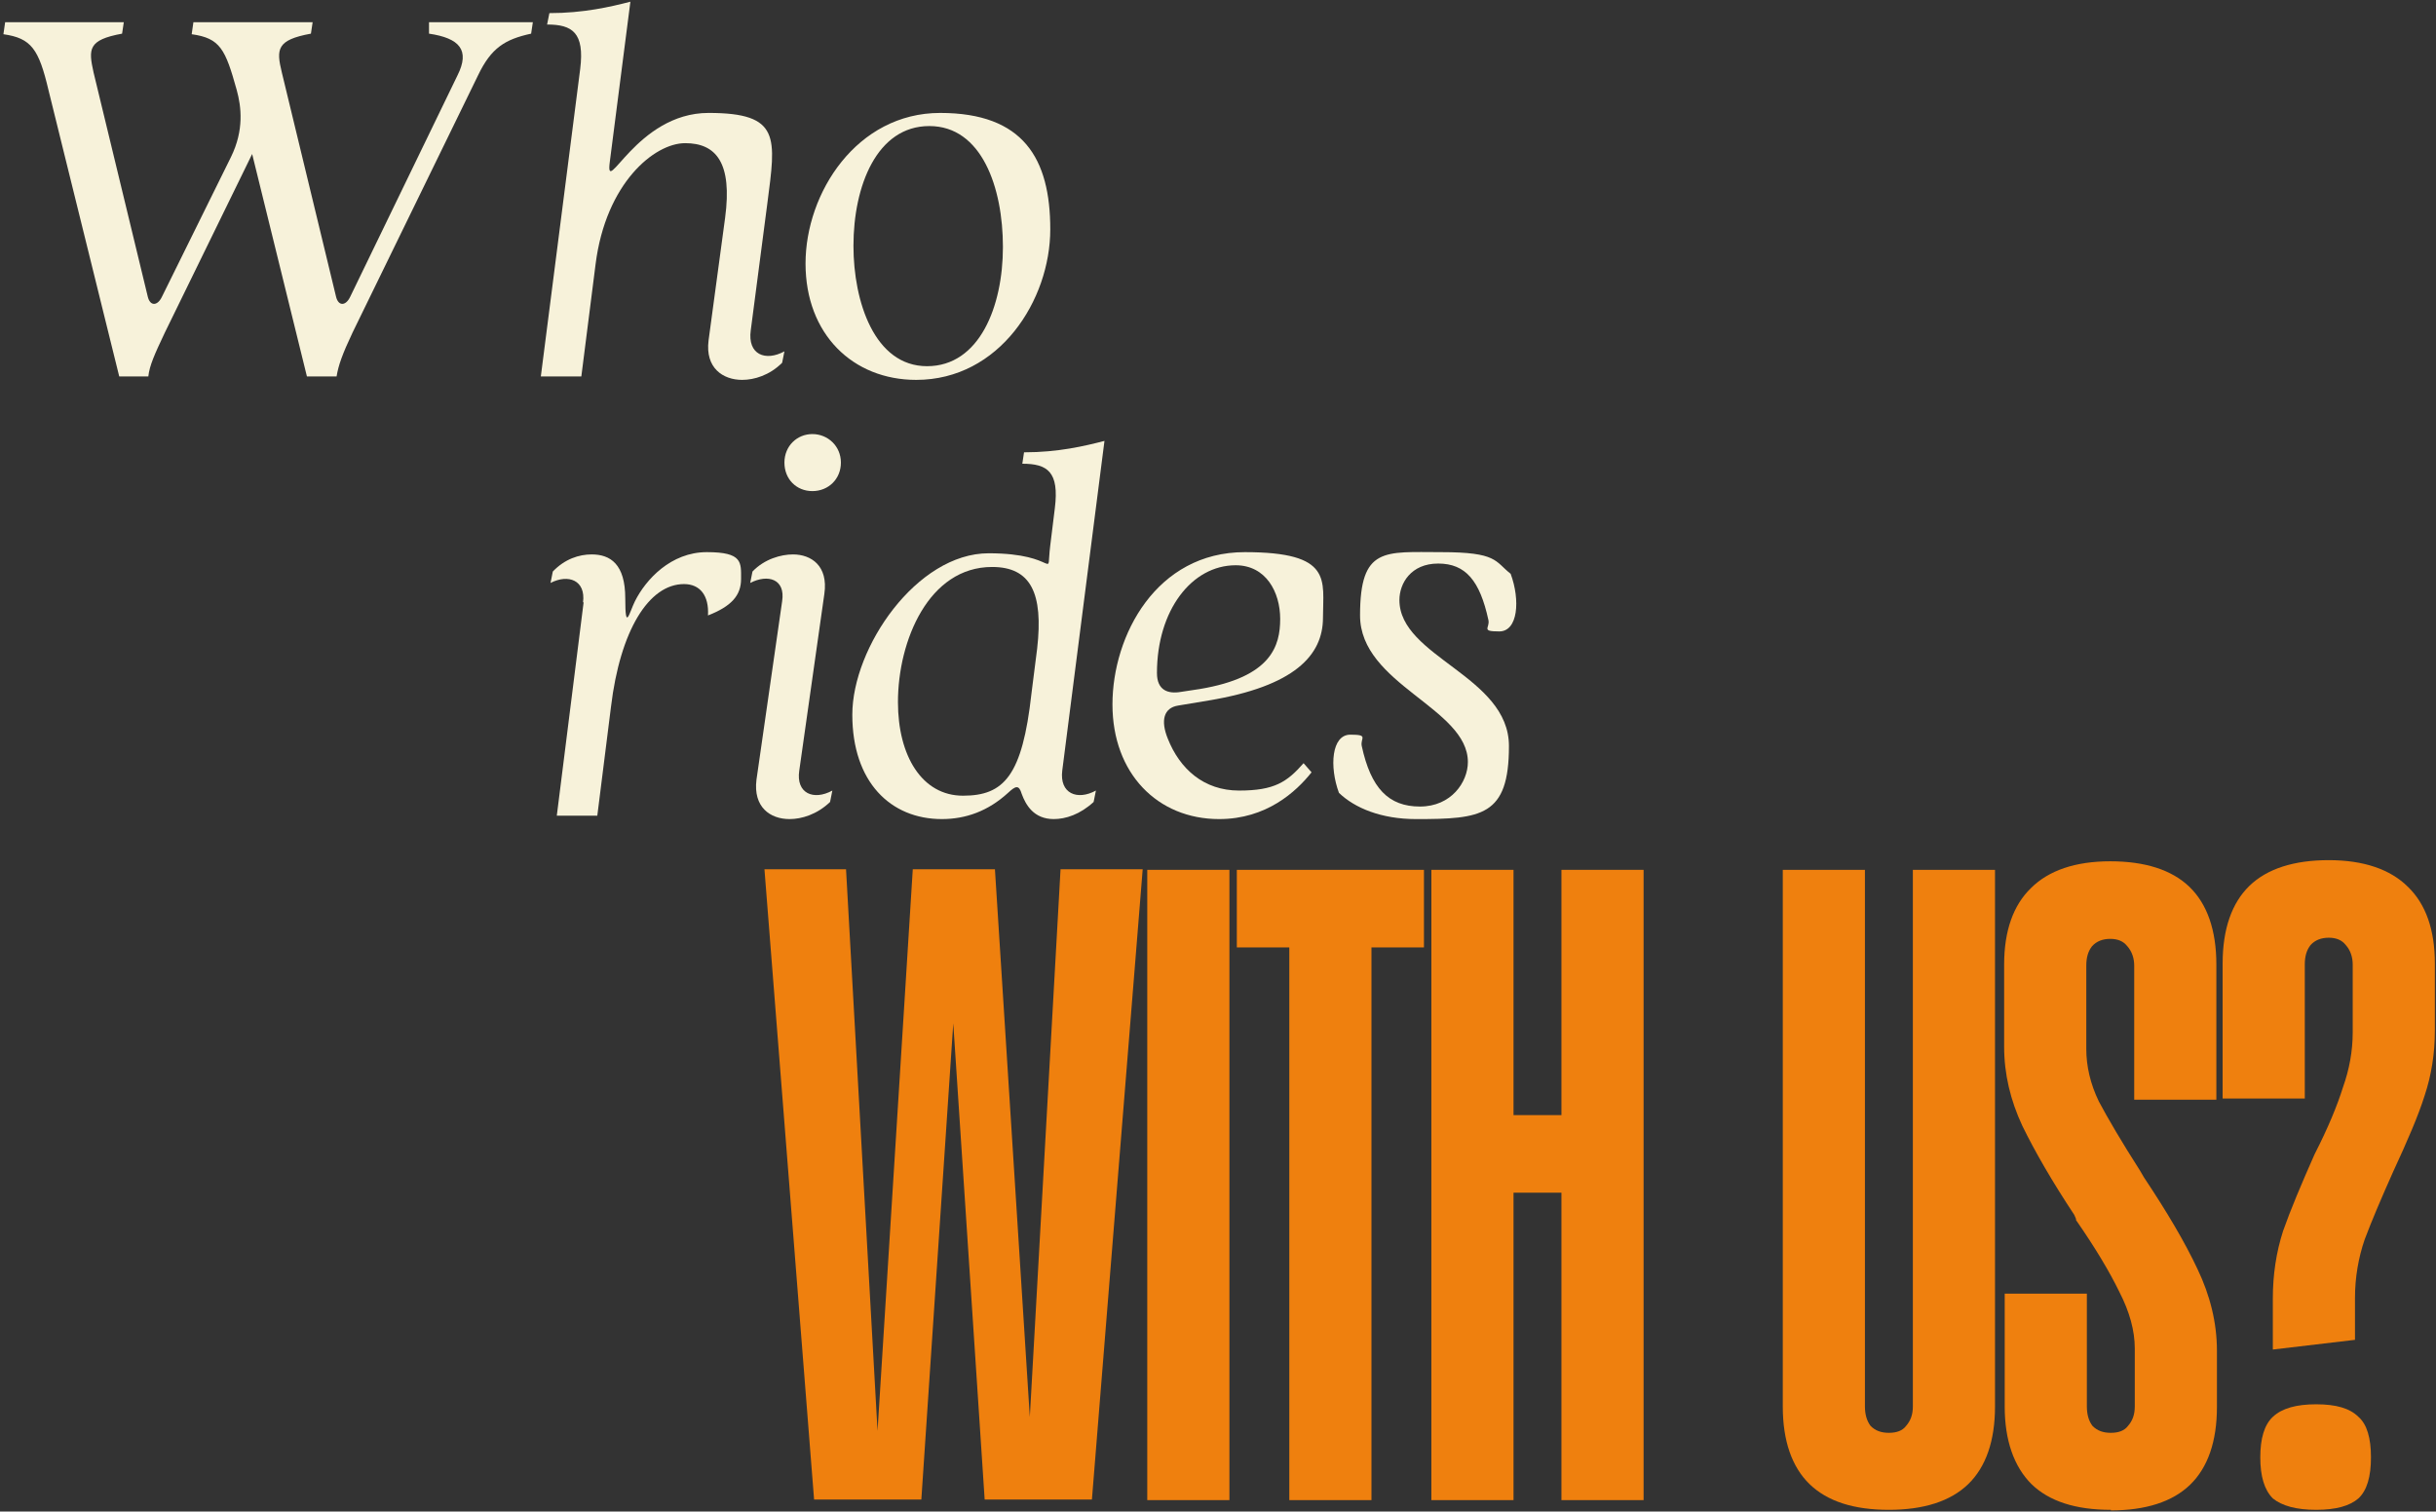
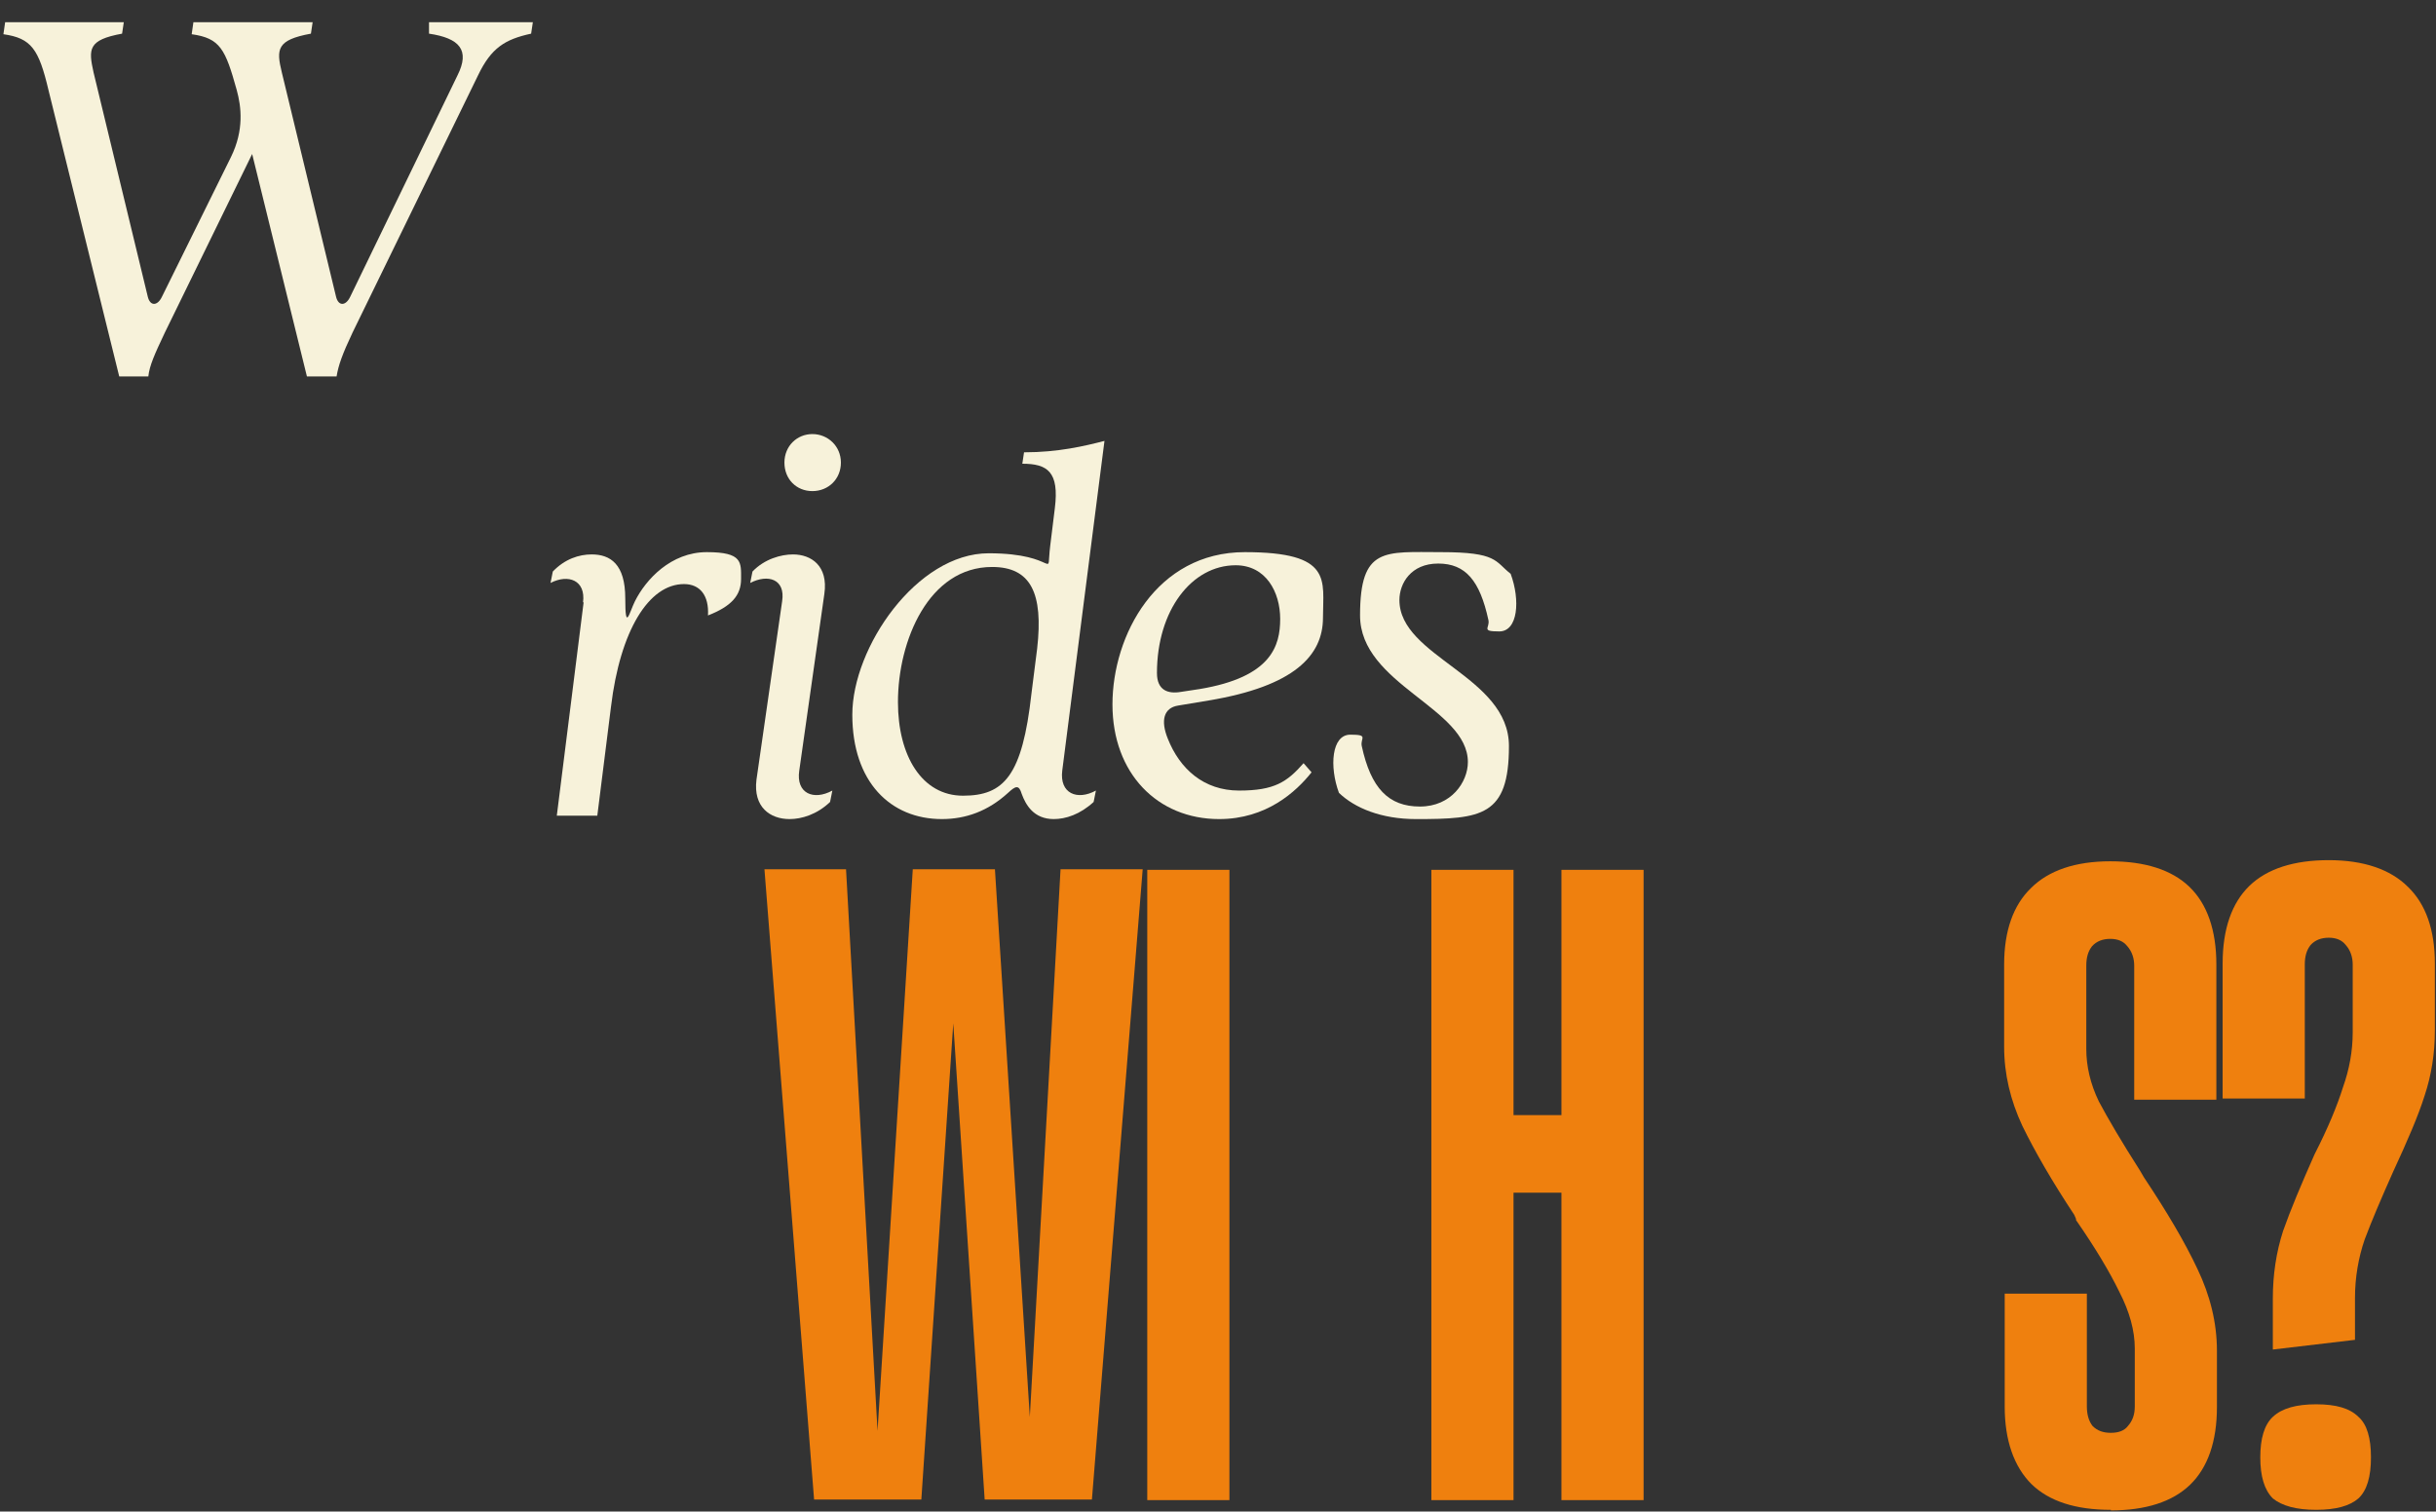
<svg xmlns="http://www.w3.org/2000/svg" id="Layer_1" version="1.1" viewBox="0 0 427 265">
  <rect x="0" y="0" width="427" height="265" fill="#333333" stroke="none" />
  <defs>
    <style>
      .st0 {
        fill: #ef800e;
      }

      .st1 {
        fill: #f7f2da;
      }
    </style>
  </defs>
  <path class="st0" d="M398.4,227.6c0-4.1.6-8.1,1.8-11.8,1.3-3.7,3.2-8.2,5.5-13.4,2.4-4.7,4-8.6,5-11.8,1.1-3.1,1.7-6.3,1.7-9.6v-11.9c0-1.3-.4-2.5-1.2-3.4-.7-.9-1.7-1.3-3-1.3s-2.4.4-3.2,1.3c-.7.9-1,2-1,3.4v23.5h-14.4v-23.7c0-6,1.6-10.6,4.7-13.6,3.1-3,7.8-4.5,13.9-4.5s10.8,1.6,13.9,4.7c3.1,3,4.7,7.5,4.7,13.4v11.8c0,4-.6,7.8-1.8,11.4-1.1,3.5-3,7.9-5.5,13.3-2.1,4.7-3.8,8.7-5,11.9-1.1,3.2-1.7,6.7-1.7,10.2v7.4l-14.4,1.7v-9.1ZM406,264.7c-3.5,0-6-.7-7.6-2-1.5-1.5-2.2-3.9-2.2-7.2s.7-5.7,2.2-7.1c1.6-1.5,4.1-2.2,7.6-2.2s5.9.7,7.4,2.2c1.5,1.3,2.2,3.7,2.2,7.1s-.7,5.8-2.2,7.2c-1.5,1.3-3.9,2-7.4,2Z" />
  <path class="st0" d="M370,264.7c-6.2,0-10.8-1.5-13.9-4.5-3.1-3.1-4.7-7.7-4.7-13.6v-19.8h14.4v19.8c0,1.3.3,2.5,1,3.4.8.8,1.8,1.2,3.2,1.2s2.4-.4,3-1.2c.8-.9,1.2-2,1.2-3.4v-10.2c0-3.1-.9-6.4-2.7-9.9-1.7-3.5-4.2-7.7-7.6-12.6v-.2l-.3-.7c-3.9-5.9-6.9-11.1-9.1-15.6-2.1-4.5-3.2-9.1-3.2-13.9v-14.4c0-5.9,1.6-10.4,4.7-13.4,3.1-3.1,7.8-4.7,13.9-4.7s10.8,1.5,13.9,4.5,4.7,7.6,4.7,13.6v23.7h-14.4v-23.5c0-1.3-.4-2.5-1.2-3.4-.7-.9-1.7-1.3-3-1.3s-2.4.4-3.2,1.3c-.7.9-1,2-1,3.4v14.6c0,3,.7,6.1,2.2,9.2,1.6,3,4,7.1,7.2,12.1l.7,1.2c4,6,7.2,11.4,9.4,16.1,2.2,4.6,3.4,9.4,3.4,14.3v9.9c0,6-1.6,10.6-4.7,13.6-3.1,3-7.8,4.5-13.9,4.5Z" />
-   <path class="st0" d="M331.1,264.7c-6.2,0-10.8-1.5-13.9-4.5-3.1-3-4.7-7.6-4.7-13.6v-94.1h14.4v94.1c0,1.3.3,2.5,1,3.4.8.8,1.8,1.2,3.2,1.2s2.4-.4,3-1.2c.8-.9,1.2-2,1.2-3.4v-94.1h14.4v94.1c0,6-1.6,10.6-4.7,13.6-3.1,3-7.8,4.5-13.9,4.5Z" />
  <path class="st0" d="M250.9,152.5h14.4v110.5h-14.4v-110.5ZM273.7,152.5h14.4v110.5h-14.4v-110.5ZM276.8,209.1h-14.6v-13.6h14.6v13.6Z" />
-   <path class="st0" d="M226,163.7h14.4v99.3h-14.4v-99.3ZM249.6,166.1h-32.8v-13.6h32.8v13.6Z" />
  <path class="st0" d="M201.1,152.5h14.4v110.5h-14.4v-110.5Z" />
  <path class="st0" d="M181,257.6h-1l5.9-105.2h14.4l-8.9,110.5h-18.8l-5.9-89.5h.8l-6,89.5h-18.8l-8.7-110.5h14.3l5.9,105.2h-.8l6.6-105.2h14.4l6.7,105.2Z" />
-   <path class="st1" d="M160.6,66.6c-11.1,0-19.4-8-19.4-20.4s9-26.4,23.6-26.4,19.3,8,19.3,20.4-8.9,26.4-23.5,26.4ZM149.6,43.1c0,9.8,3.7,21.1,12.9,21.1s13.3-10.5,13.3-20.9-3.7-21.2-12.9-21.2-13.3,10.5-13.3,21Z" />
-   <path class="st1" d="M130.1,66.6c-3.4,0-6.5-2.1-5.9-6.9l2.9-21.5c1.3-9.7-1.6-13.1-7-13.1s-13.9,7-15.7,21.2l-2.5,19.7h-7.1l6.9-53.9c.8-6.4-1.4-7.8-5.8-7.8l.4-2c6,0,10.7-1.1,14.2-2l-3.6,28c-.9,6.7,4.6-8.5,17.3-8.5s11.8,4.3,10.3,15.9l-2.9,22.2c-.6,4.3,2.6,5.5,5.9,3.7l-.4,2c-2.2,2.2-4.9,3-7,3Z" />
  <path class="st1" d="M8.5,15.8C6.8,8.6,5.5,6.7.6,6l.3-2.1h20.8l-.3,2c-6,1.1-5.9,2.7-5,6.8l9.5,39.3c.4,1.7,1.7,1.7,2.5,0l12.1-24.5c2.3-4.7,1.8-8.8,1-11.7-2-7.2-2.9-9.1-7.9-9.8l.3-2.1h20.9l-.3,2c-6,1.1-6.1,2.7-5.1,6.8l9.5,39.3c.4,1.7,1.7,1.7,2.5,0l18.8-38.8c2.2-4.4.4-6.5-5-7.3v-2h18.2l-.3,2c-4.6,1-7,2.5-9.3,7.3l-22,45.1c-1.8,3.8-2.5,5.8-2.8,7.7h-5.2l-9.6-39-15.3,31.3c-1.8,3.8-2.7,5.8-2.9,7.7h-5.1L8.5,15.8Z" />
  <path class="st1" d="M248.2,143.6c-6,0-10.7-1.9-13.5-4.6-1.7-4.6-1.3-10.2,2-10.2s1.7.6,2,2c1.6,7.4,4.7,10.6,10.2,10.6s8.4-4.3,8.4-7.8c0-9.5-18.9-13.6-18.9-25.7s4.3-11.1,14.2-11.1,9.4,1.6,12.2,3.8c1.7,4.6,1.3,10.1-2,10.1s-1.6-.6-1.9-2c-1.5-6.9-4-9.9-8.8-9.9s-6.8,3.5-6.8,6.4c0,10,19.2,13.3,19.2,25.6s-4.8,12.8-16.3,12.8Z" />
  <path class="st1" d="M213.7,143.6c-10.8,0-18.7-8-18.7-20.1s7.7-26.7,23.2-26.7,13.7,4.9,13.7,11.5-5,12-20,14.5l-5.4.9c-2.5.4-3.1,2.6-1.8,5.8,2.1,5.3,6.3,9.1,12.5,9.1s8.4-1.5,11.3-4.8l1.4,1.6c-2.7,3.4-7.9,8.2-16.2,8.2ZM202.8,118c0,3,1.9,3.7,4.2,3.3l3.3-.5c12.6-2.1,14.1-7.6,14.1-12.3s-2.5-9.4-7.8-9.4c-7.7,0-13.8,7.9-13.8,18.9Z" />
  <path class="st1" d="M165.1,143.6c-9,0-15.7-6.5-15.7-18.3s11.3-28.3,23.9-28.3,10,5,10.8-1.4l.8-6.5c.8-6.4-1.3-7.8-5.7-7.8l.3-2c6,0,10.6-1.1,14.1-2l-7.4,57.8c-.5,4,2.6,5.3,5.9,3.5l-.4,2c-2.4,2.2-4.9,3-7,3-3.5,0-4.9-2.5-5.6-4.4-.5-1.7-1.1-1.4-2.4-.2-3.5,3.2-7.4,4.6-11.6,4.6ZM157.4,123.1c0,9.4,4.2,16.4,11.4,16.4s10.4-3.5,12-17.9l1-7.9c1.1-9.7-1.1-14.3-7.9-14.3-11.1,0-16.5,12.9-16.5,23.7Z" />
  <path class="st1" d="M138.4,143.6c-3.4,0-6.4-2.1-5.8-6.9l4.5-31.3c.6-3.9-2.5-4.8-5.6-3.2l.4-2c2.1-2.2,5-3,7.1-3,3.2,0,6.2,2,5.5,6.9l-4.4,31c-.6,4,2.5,5.3,5.8,3.5l-.4,2c-2.3,2.2-5,3-7.1,3ZM137.5,81.1c0-2.9,2.2-5,4.9-5s5,2.1,5,5-2.2,5-5,5-4.9-2.1-4.9-5Z" />
  <path class="st1" d="M102.2,105.6c.5-3.9-2.6-5-5.7-3.4l.4-2c2.1-2.2,4.6-3,6.8-3,3.3,0,5.9,1.7,5.9,7.7s.7,2.5,1.7.5c1.9-3.8,6.3-8.6,12.6-8.6s6,1.8,6,4.7-1.7,4.8-5.8,6.4h0c.2-3.5-1.4-5.5-4.2-5.5-6.2,0-11.2,8.2-12.8,21.5l-2.4,19.1h-7.1l4.7-37.4Z" />
</svg>